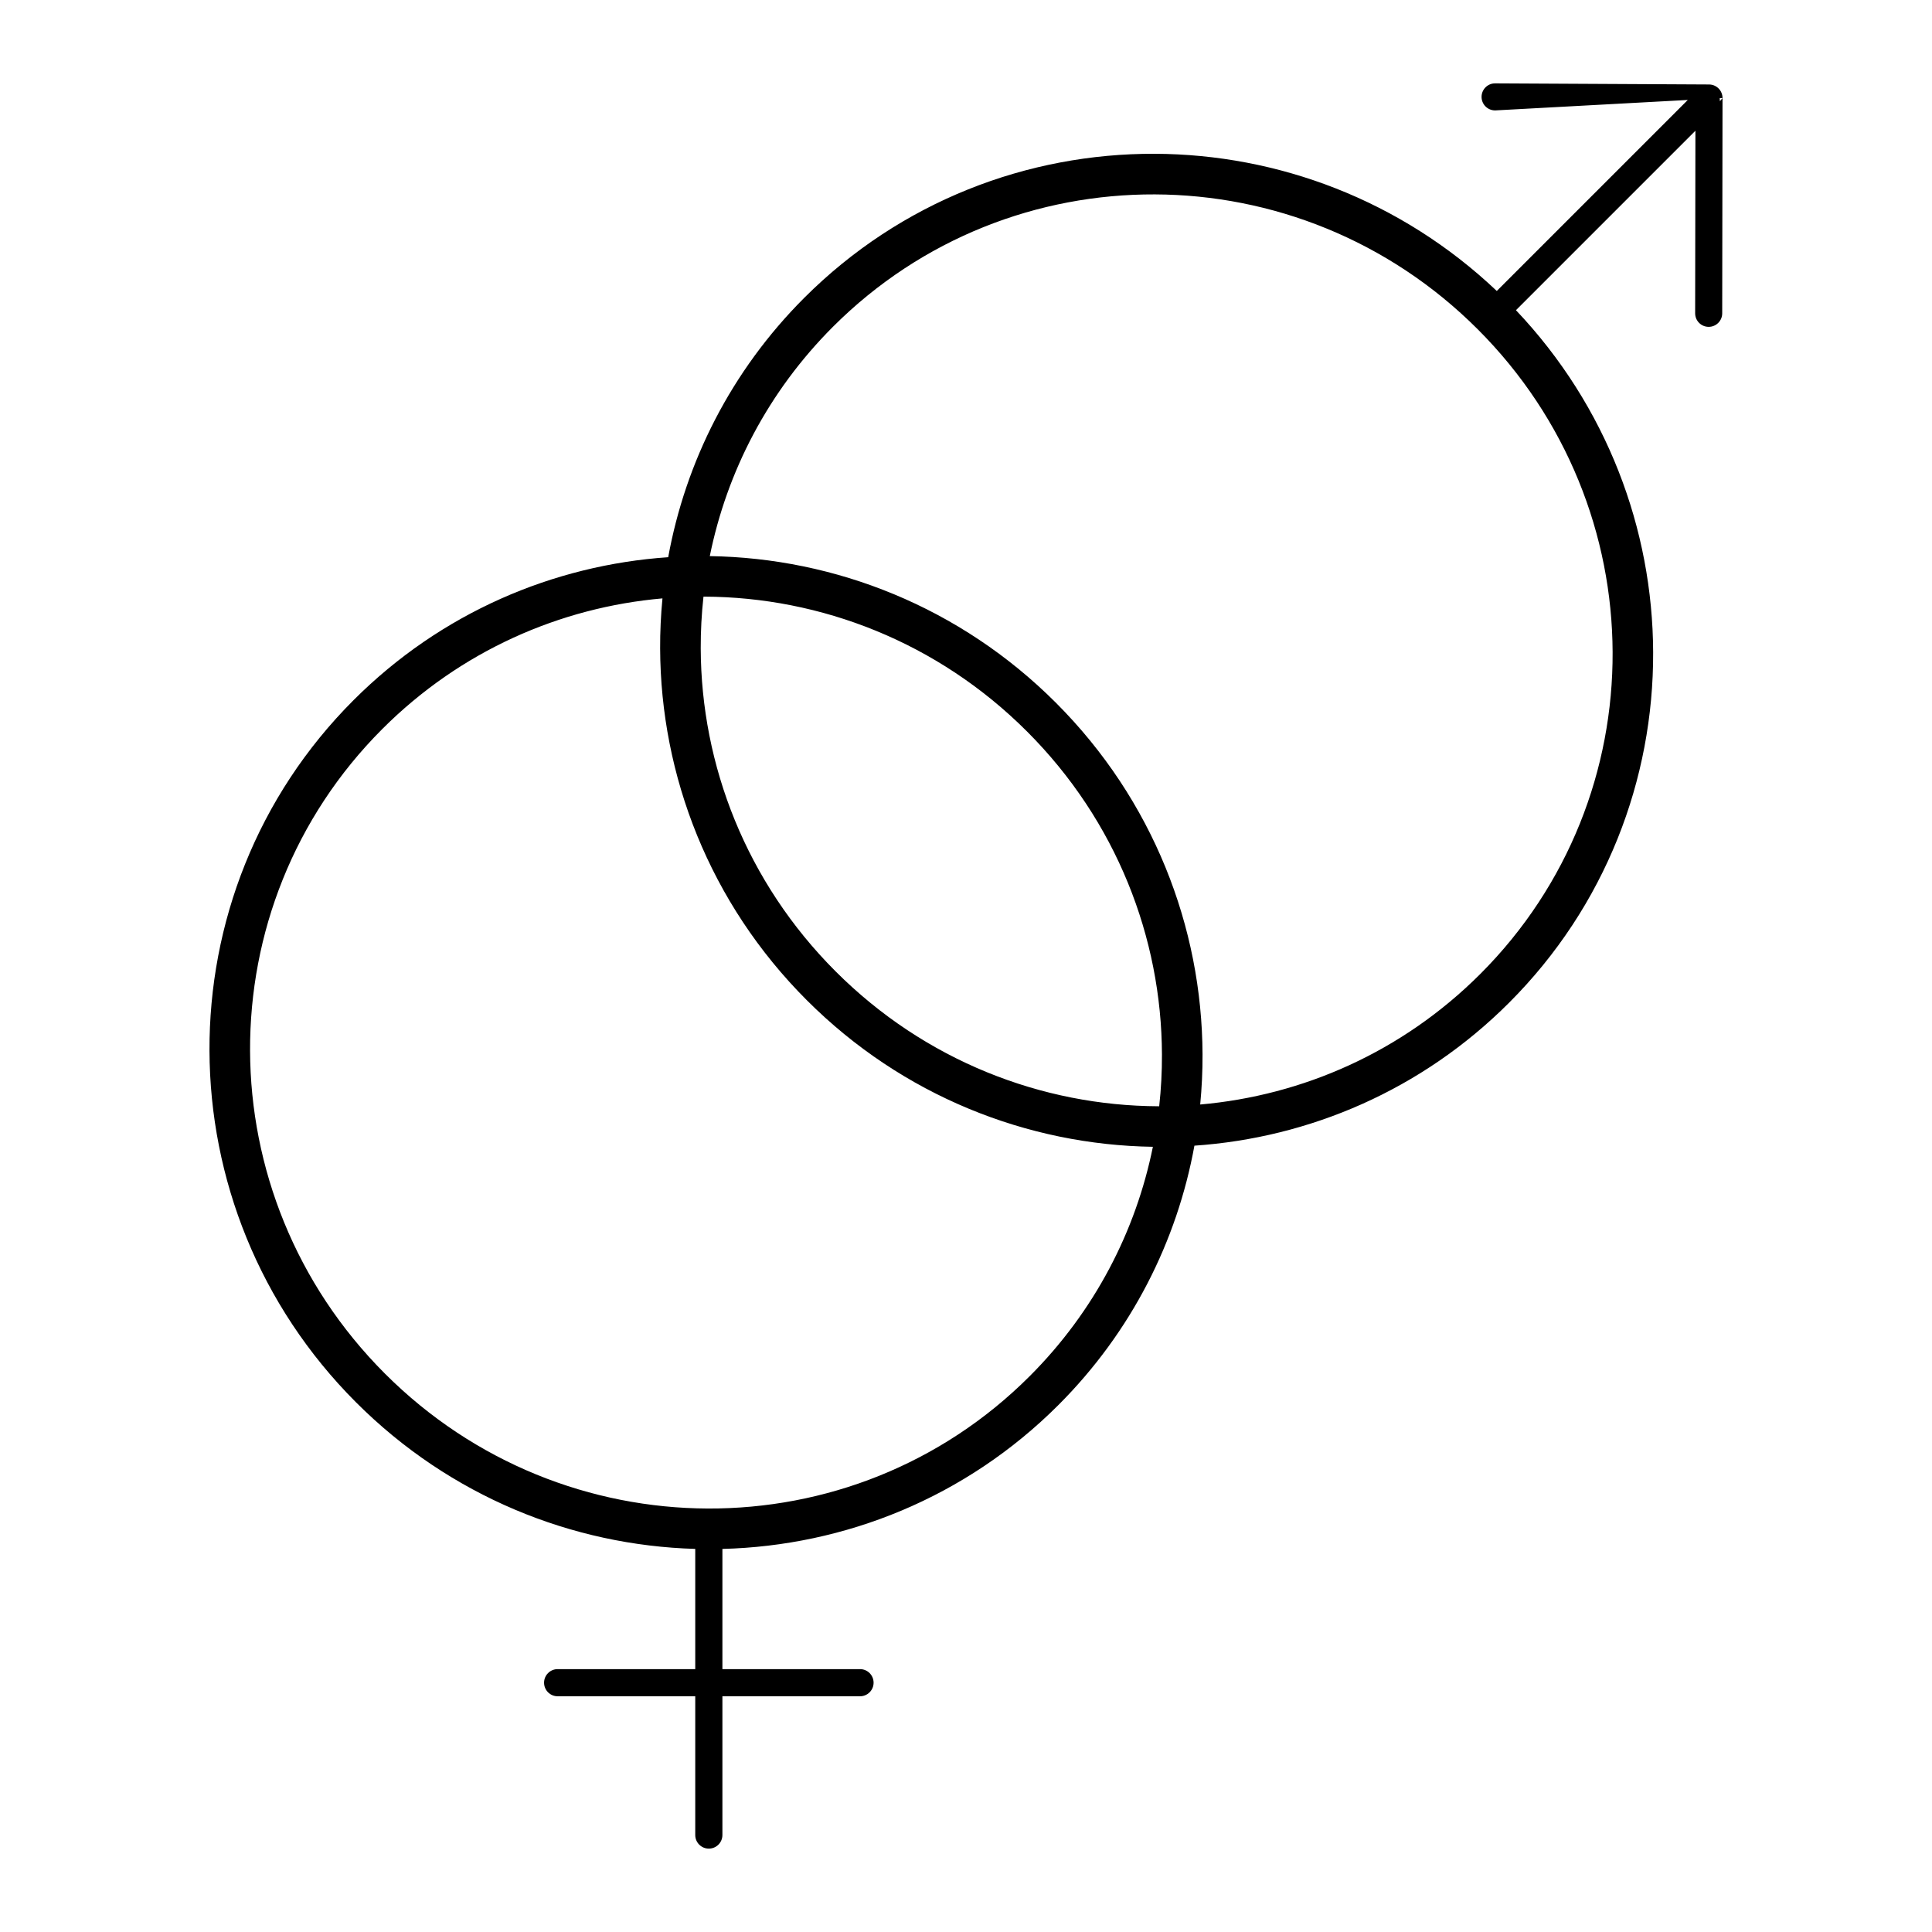
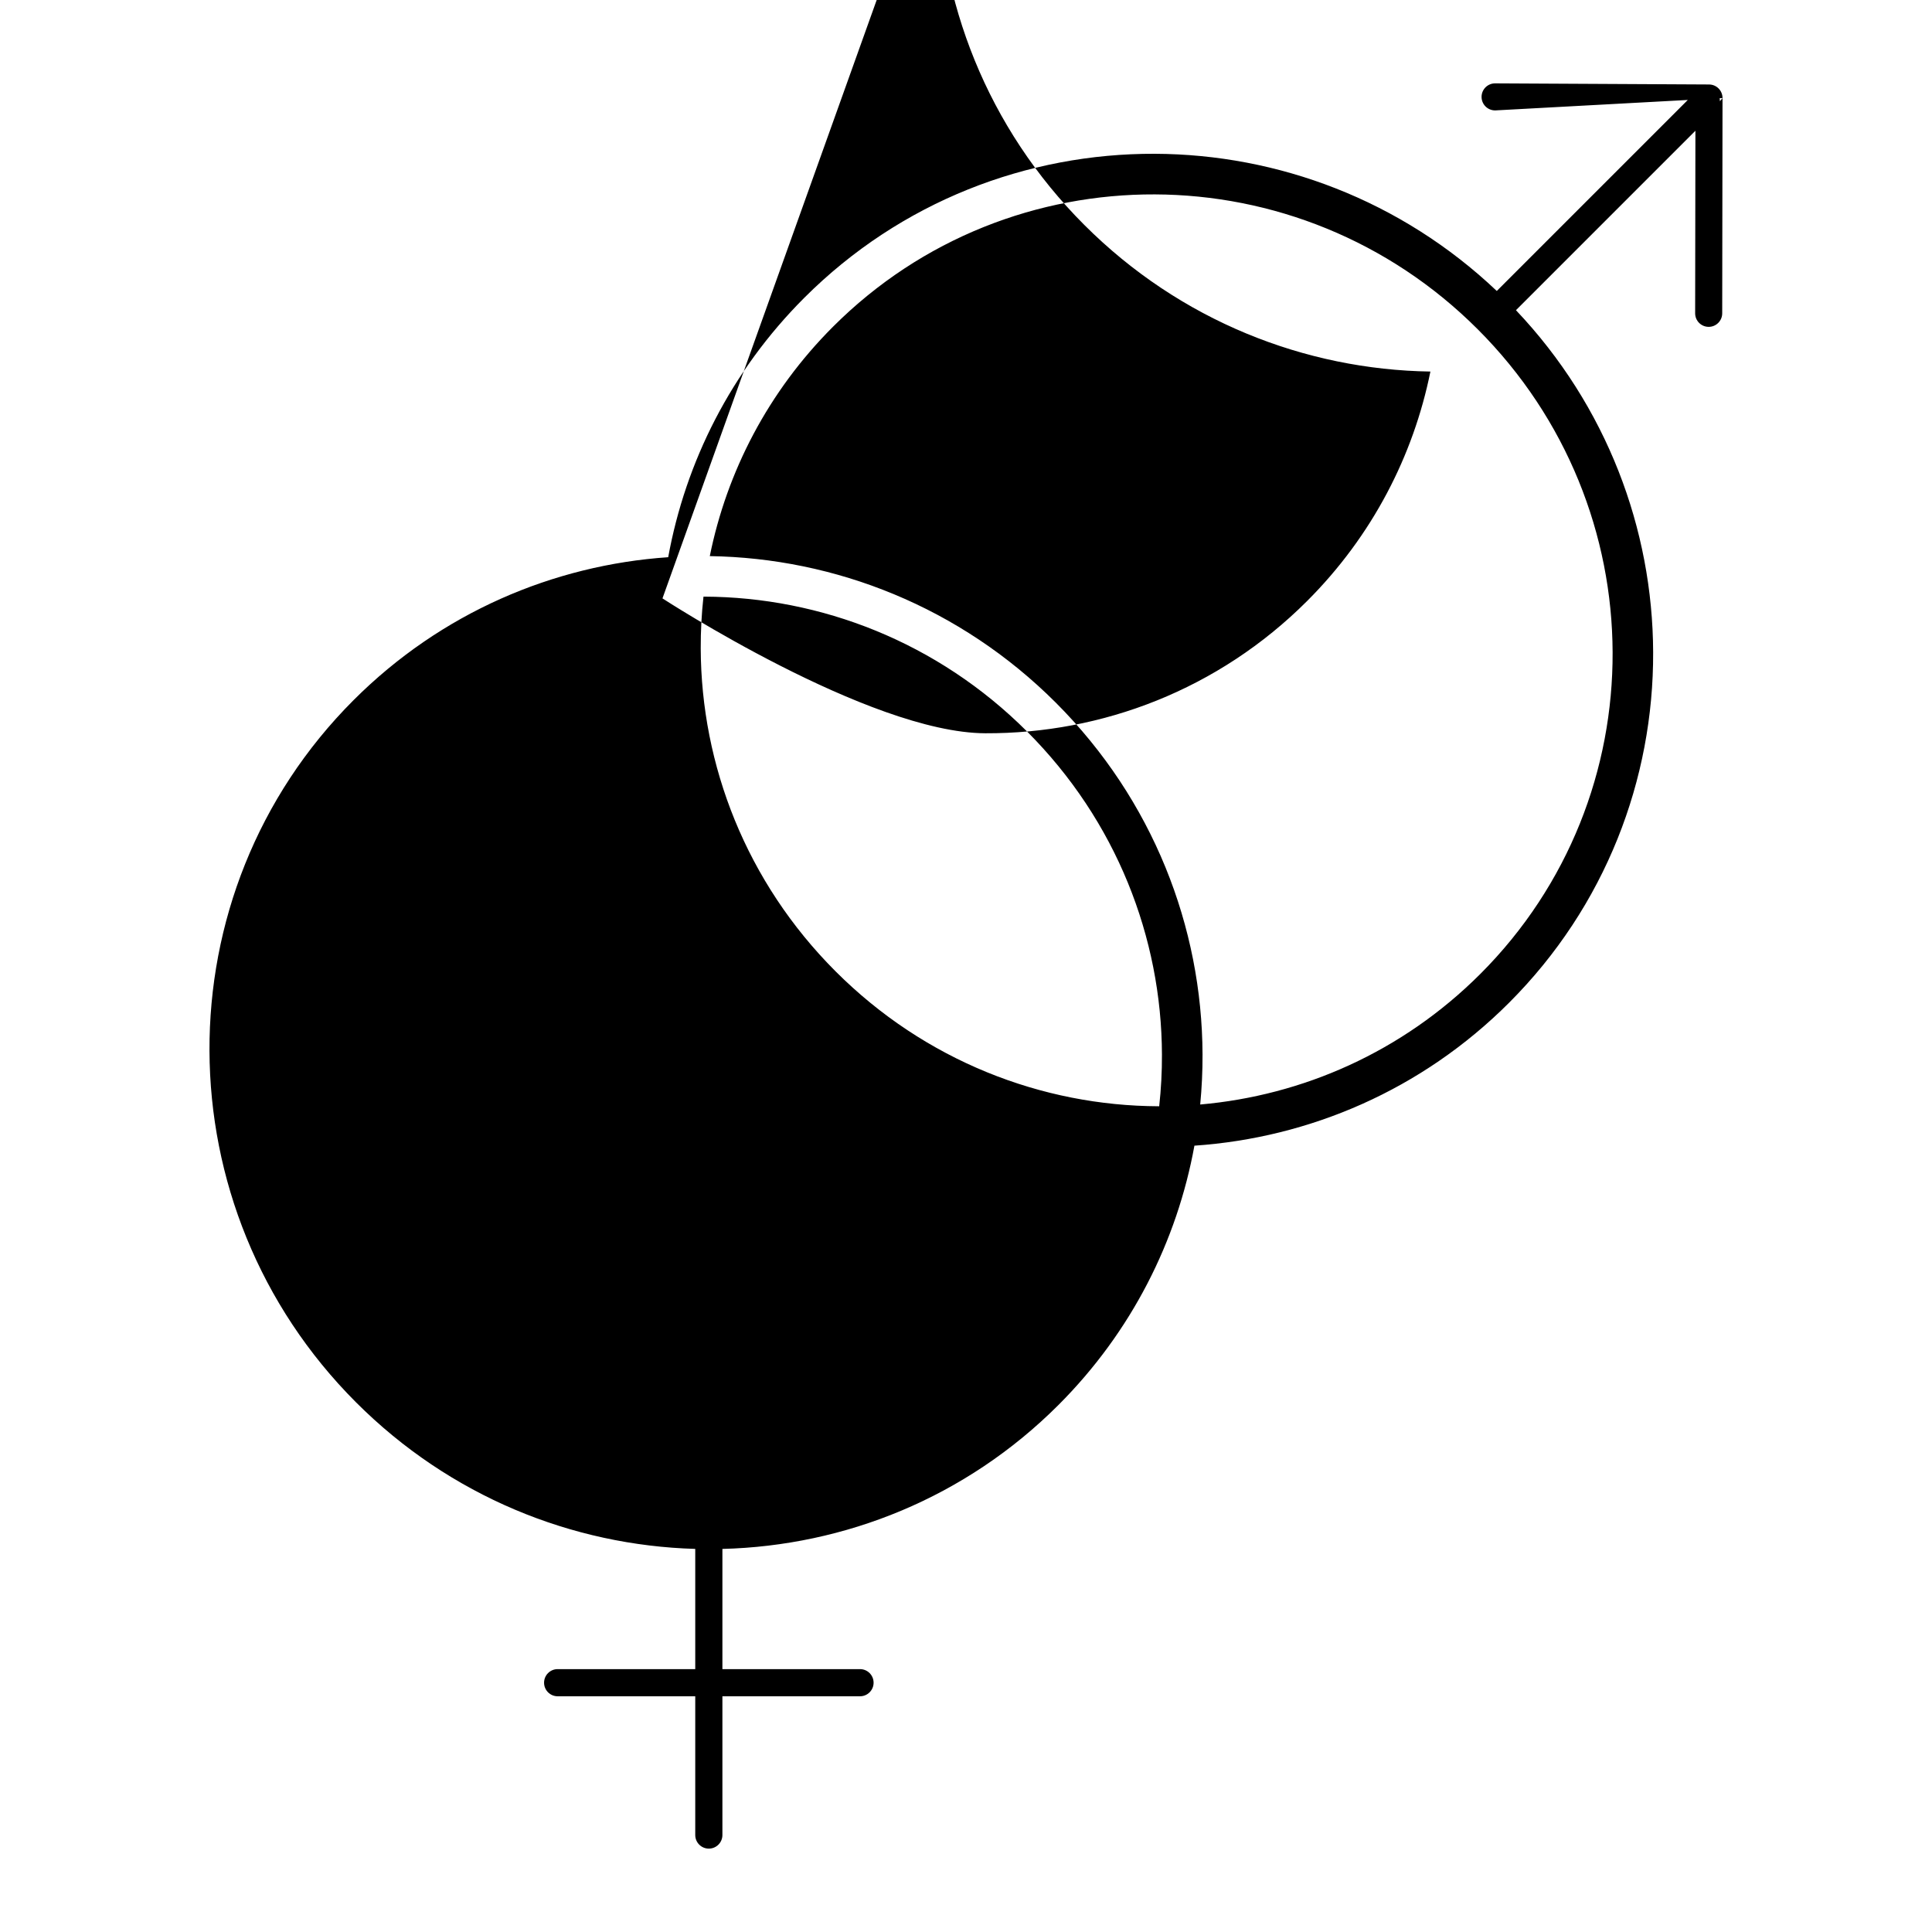
<svg xmlns="http://www.w3.org/2000/svg" fill="#000000" width="800px" height="800px" version="1.1" viewBox="144 144 512 512">
-   <path d="m540.2 173.26c-1.98-0.008-3.578-1.621-3.57-3.598 0.008-1.98 1.621-3.578 3.598-3.57l56.688 0.297c1.977 0.008 3.57 1.609 3.57 3.586v0.016l-60.285 3.273zm48.074 0.25-48.074-0.25zm12.211-3.523-0.082 57.047c0 1.98-1.605 3.586-3.586 3.586-1.98 0-3.586-1.605-3.586-3.586l0.07-48.379 7.18-8.668zm-265.04 384.5v31.848h36.465c1.988 0 3.602 1.609 3.602 3.598 0 1.988-1.613 3.598-3.602 3.598h-36.465v36.77c0 1.988-1.609 3.602-3.598 3.602-1.988 0-3.598-1.613-3.598-3.602v-36.77h-36.465c-1.988 0-3.598-1.613-3.598-3.598 0-1.988 1.613-3.598 3.598-3.598h36.465v-31.859c-32.582-0.941-64.945-13.891-89.867-38.812-25.77-25.773-38.738-59.5-38.867-93.199-0.129-33.688 12.59-67.324 38.184-92.918 23.18-23.18 52.949-35.797 83.383-37.879 4.598-25.211 16.605-49.285 36.043-68.727 25.594-25.594 59.23-38.312 92.918-38.184 32.586 0.125 65.203 12.254 90.621 36.355l52.98-52.98c1.402-1.402 3.684-1.402 5.086 0 0.539 0.535 0.867 1.199 0.996 1.895 0.031 0.172 0.051 0.344 0.055 0.52 0.035 0.965-0.316 1.941-1.051 2.676l-52.984 52.984c24.105 25.422 36.234 58.035 36.355 90.621 0.129 33.688-12.59 67.32-38.184 92.914-23.176 23.176-52.949 35.797-83.383 37.875-4.598 25.211-16.605 49.285-36.043 68.727-24.613 24.613-56.668 37.316-89.051 38.141zm-3.344-263.11c33.203 0.5 66.324 13.461 91.715 38.852 25.77 25.773 38.734 59.5 38.867 93.199 0.016 4.434-0.191 8.867-0.617 13.281 27.121-2.375 53.531-13.902 74.23-34.598 23.504-23.504 35.184-54.375 35.062-85.281-0.117-30.898-12.043-61.863-35.746-85.566-23.703-23.703-54.668-35.629-85.566-35.746-30.91-0.117-61.781 11.562-85.285 35.062-17.258 17.258-28.145 38.492-32.66 60.797zm-1.484 10.738h-0.188c-0.504 4.566-0.746 9.156-0.73 13.746 0.117 30.898 12.043 61.863 35.746 85.566 23.699 23.703 54.668 35.629 85.566 35.746h0.188c0.504-4.566 0.75-9.156 0.73-13.746-0.117-30.898-12.043-61.863-35.746-85.566s-54.668-35.625-85.566-35.746zm-11.055 0.465c-27.121 2.375-53.535 13.902-74.23 34.598-23.504 23.504-35.18 54.375-35.062 85.285 0.117 30.898 12.043 61.863 35.746 85.566s54.668 35.629 85.566 35.746c30.91 0.117 61.781-11.562 85.285-35.062 17.262-17.258 28.145-38.492 32.66-60.797-33.203-0.5-66.324-13.457-91.715-38.852-25.77-25.77-38.738-59.5-38.867-93.199-0.02-4.434 0.188-8.867 0.617-13.281z" />
+   <path d="m540.2 173.26c-1.98-0.008-3.578-1.621-3.57-3.598 0.008-1.98 1.621-3.578 3.598-3.57l56.688 0.297c1.977 0.008 3.57 1.609 3.57 3.586v0.016l-60.285 3.273zm48.074 0.25-48.074-0.25zm12.211-3.523-0.082 57.047c0 1.98-1.605 3.586-3.586 3.586-1.98 0-3.586-1.605-3.586-3.586l0.07-48.379 7.18-8.668zm-265.04 384.5v31.848h36.465c1.988 0 3.602 1.609 3.602 3.598 0 1.988-1.613 3.598-3.602 3.598h-36.465v36.77c0 1.988-1.609 3.602-3.598 3.602-1.988 0-3.598-1.613-3.598-3.602v-36.77h-36.465c-1.988 0-3.598-1.613-3.598-3.598 0-1.988 1.613-3.598 3.598-3.598h36.465v-31.859c-32.582-0.941-64.945-13.891-89.867-38.812-25.77-25.773-38.738-59.5-38.867-93.199-0.129-33.688 12.59-67.324 38.184-92.918 23.18-23.18 52.949-35.797 83.383-37.879 4.598-25.211 16.605-49.285 36.043-68.727 25.594-25.594 59.23-38.312 92.918-38.184 32.586 0.125 65.203 12.254 90.621 36.355l52.98-52.98c1.402-1.402 3.684-1.402 5.086 0 0.539 0.535 0.867 1.199 0.996 1.895 0.031 0.172 0.051 0.344 0.055 0.52 0.035 0.965-0.316 1.941-1.051 2.676l-52.984 52.984c24.105 25.422 36.234 58.035 36.355 90.621 0.129 33.688-12.59 67.32-38.184 92.914-23.176 23.176-52.949 35.797-83.383 37.875-4.598 25.211-16.605 49.285-36.043 68.727-24.613 24.613-56.668 37.316-89.051 38.141zm-3.344-263.11c33.203 0.5 66.324 13.461 91.715 38.852 25.77 25.773 38.734 59.5 38.867 93.199 0.016 4.434-0.191 8.867-0.617 13.281 27.121-2.375 53.531-13.902 74.23-34.598 23.504-23.504 35.184-54.375 35.062-85.281-0.117-30.898-12.043-61.863-35.746-85.566-23.703-23.703-54.668-35.629-85.566-35.746-30.91-0.117-61.781 11.562-85.285 35.062-17.258 17.258-28.145 38.492-32.66 60.797zm-1.484 10.738h-0.188c-0.504 4.566-0.746 9.156-0.73 13.746 0.117 30.898 12.043 61.863 35.746 85.566 23.699 23.703 54.668 35.629 85.566 35.746h0.188c0.504-4.566 0.75-9.156 0.73-13.746-0.117-30.898-12.043-61.863-35.746-85.566s-54.668-35.625-85.566-35.746zm-11.055 0.465s54.668 35.629 85.566 35.746c30.91 0.117 61.781-11.562 85.285-35.062 17.262-17.258 28.145-38.492 32.66-60.797-33.203-0.5-66.324-13.457-91.715-38.852-25.77-25.77-38.738-59.5-38.867-93.199-0.02-4.434 0.188-8.867 0.617-13.281z" />
</svg>